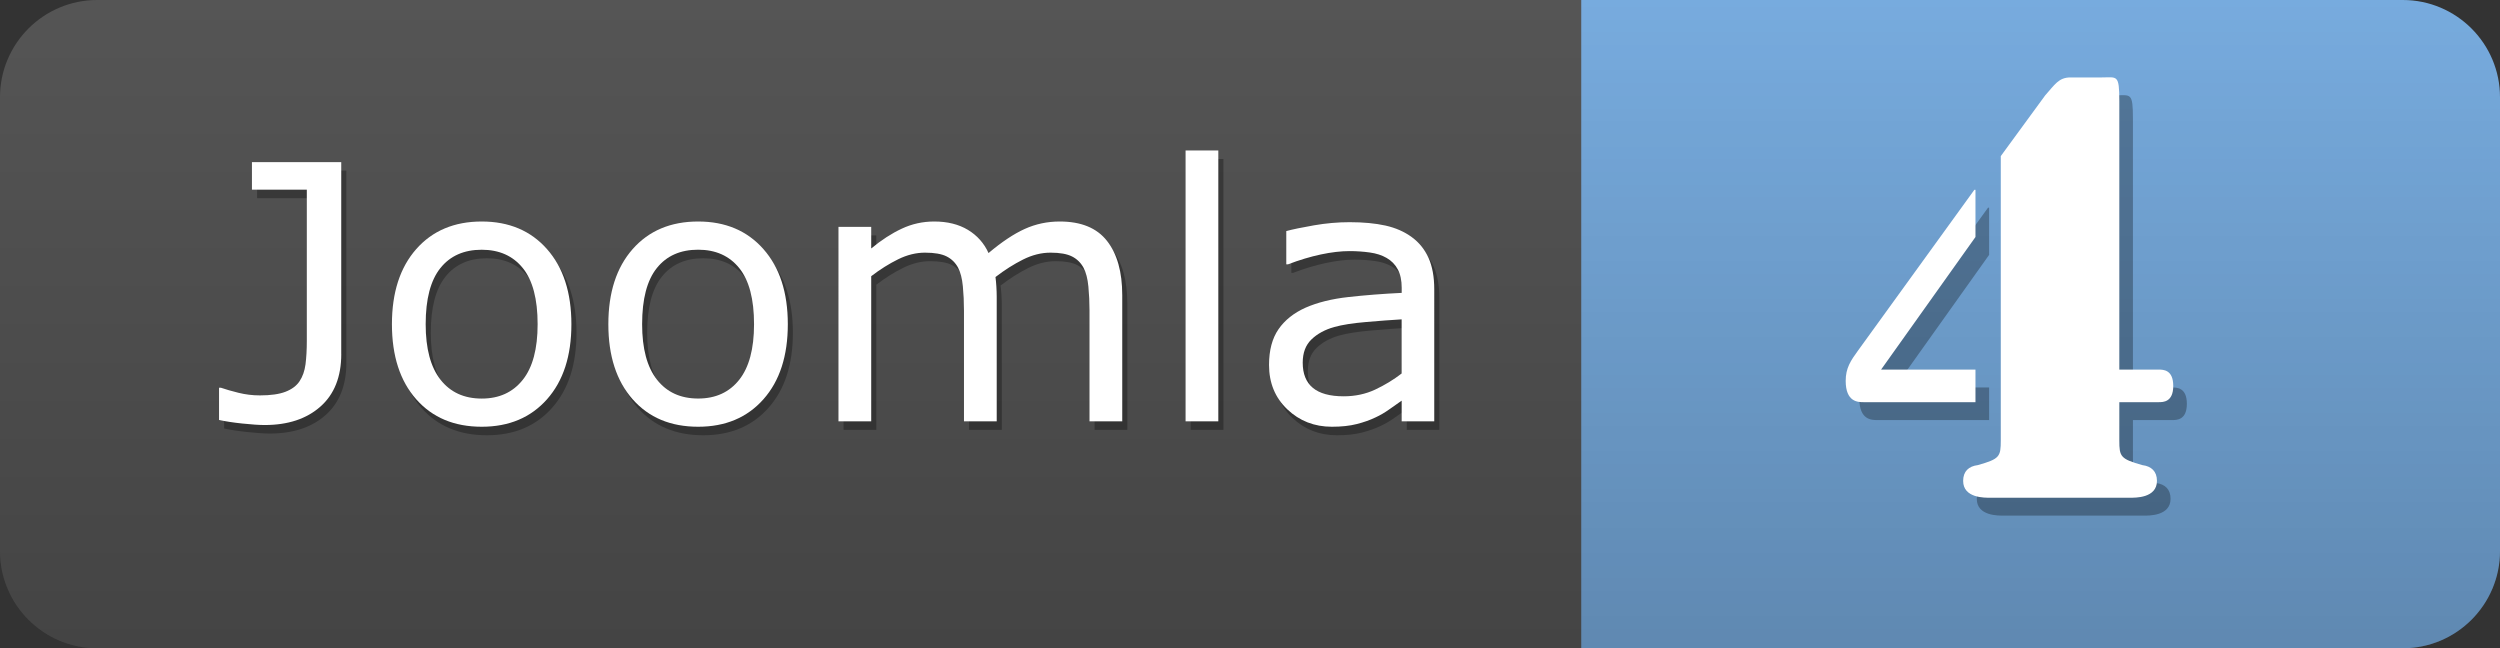
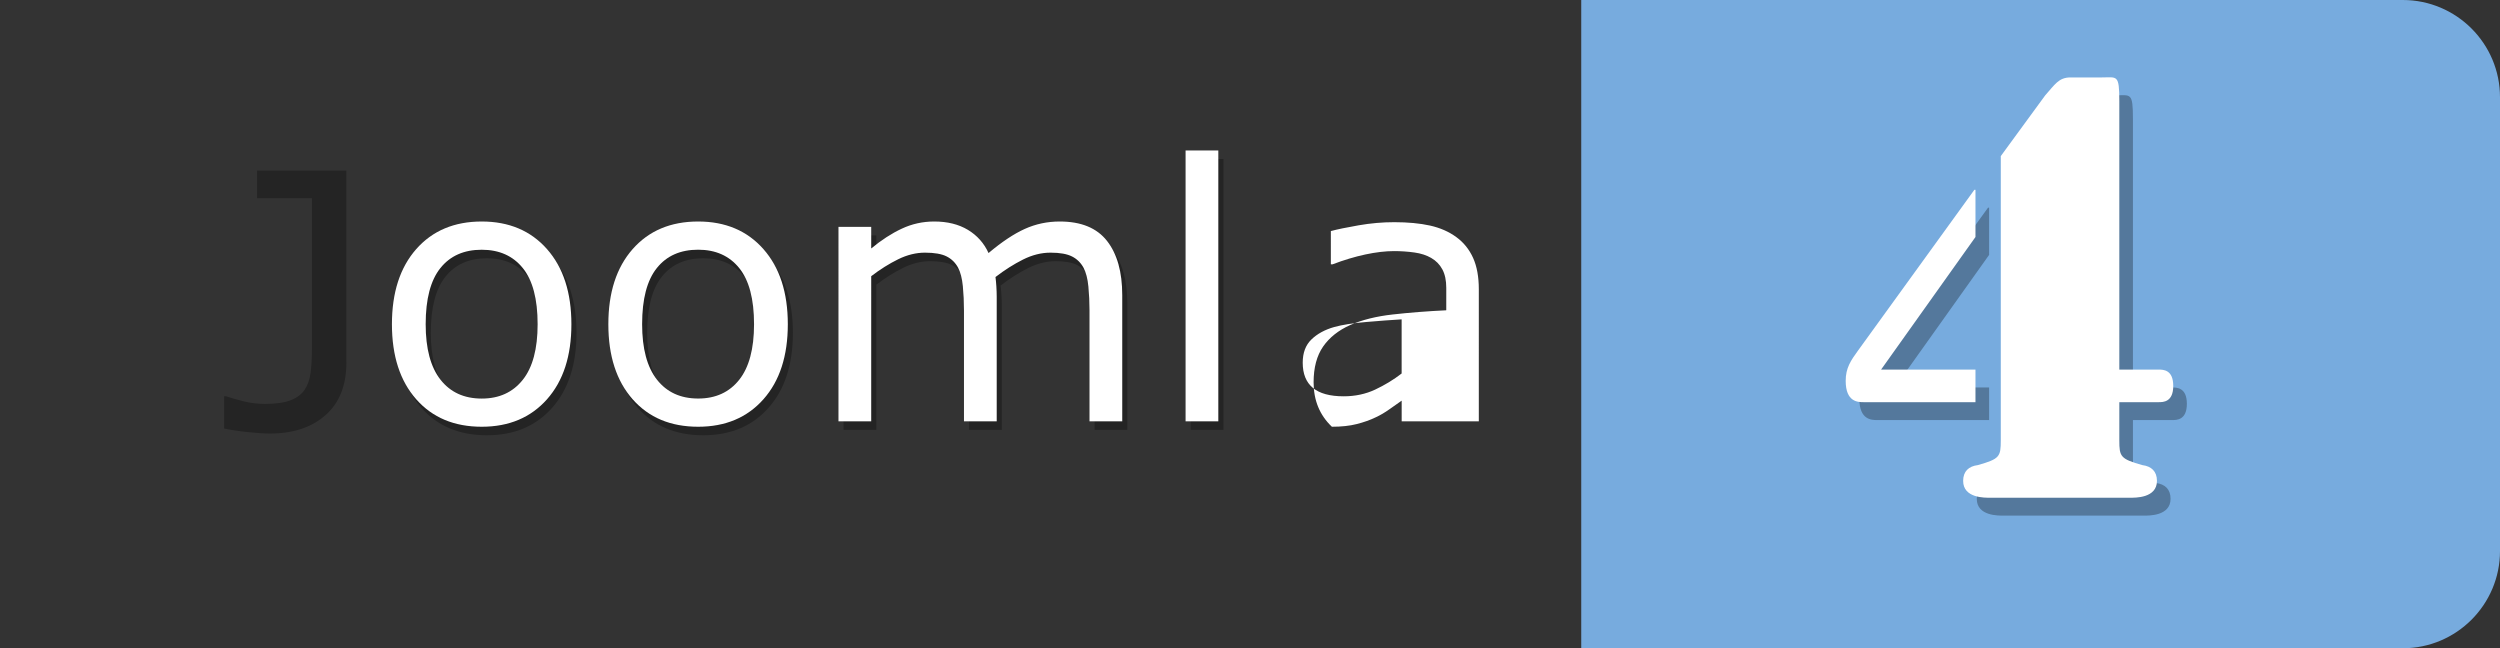
<svg xmlns="http://www.w3.org/2000/svg" xmlns:xlink="http://www.w3.org/1999/xlink" version="1.0" id="Ebene_1" x="0px" y="0px" width="77.131px" height="20px" viewBox="0 0 77.131 20" enable-background="new 0 0 77.131 20" xml:space="preserve">
  <rect x="0" y="0" width="77.131" height="20" fill="#333333" stroke="none" />
  <g>
    <defs>
      <path id="SVGID_1_" d="M77.131,3c0-1.656-1.345-3-3-3H3C1.344,0,0,1.344,0,3v14c0,1.655,1.344,3,3,3h71.131c1.655,0,3-1.345,3-3V3    z" />
    </defs>
    <clipPath id="SVGID_2_">
      <use xlink:href="#SVGID_1_" overflow="visible" />
    </clipPath>
-     <rect clip-path="url(#SVGID_2_)" fill-rule="evenodd" clip-rule="evenodd" fill="#555555" width="49" height="20" />
    <rect x="48.785" clip-path="url(#SVGID_2_)" fill-rule="evenodd" clip-rule="evenodd" fill="#77ABDE" width="28.346" height="20" />
    <linearGradient id="SVGID_3_" gradientUnits="userSpaceOnUse" x1="38.565" y1="0" x2="38.565" y2="20">
      <stop offset="0.001" style="stop-color:#000000;stop-opacity:0" />
      <stop offset="0.94" style="stop-color:#000000;stop-opacity:0.188" />
      <stop offset="1" style="stop-color:#000000;stop-opacity:0.2" />
    </linearGradient>
-     <rect clip-path="url(#SVGID_2_)" fill-rule="evenodd" clip-rule="evenodd" fill="url(#SVGID_3_)" width="77.131" height="20" />
    <g opacity="0.298" clip-path="url(#SVGID_2_)">
      <path fill="#010101" d="M10.687,11.185c0,0.701-0.214,1.242-0.642,1.621c-0.428,0.38-1.002,0.57-1.722,0.57    c-0.172,0-0.401-0.016-0.688-0.046s-0.526-0.067-0.72-0.11v-0.994h0.059c0.147,0.051,0.328,0.103,0.542,0.156    s0.435,0.08,0.661,0.08c0.33,0,0.592-0.037,0.787-0.112c0.195-0.075,0.339-0.183,0.433-0.322c0.097-0.144,0.158-0.318,0.186-0.526    c0.026-0.208,0.04-0.447,0.04-0.72V6.114H7.931v-0.85h2.755V11.185z" />
      <path fill="#010101" d="M17.787,10.266c0,0.978-0.25,1.749-0.752,2.315c-0.501,0.565-1.173,0.848-2.014,0.848    c-0.849,0-1.522-0.282-2.022-0.848c-0.499-0.566-0.749-1.338-0.749-2.315s0.25-1.75,0.749-2.317    c0.5-0.567,1.174-0.852,2.022-0.852c0.841,0,1.513,0.284,2.014,0.852S17.787,9.288,17.787,10.266z M16.745,10.266    c0-0.777-0.152-1.354-0.457-1.732s-0.727-0.566-1.268-0.566c-0.548,0-0.973,0.188-1.275,0.566    c-0.303,0.378-0.454,0.955-0.454,1.732c0,0.752,0.152,1.322,0.457,1.711s0.729,0.583,1.273,0.583c0.537,0,0.959-0.193,1.265-0.578    C16.592,11.597,16.745,11.024,16.745,10.266z" />
      <path fill="#010101" d="M24.463,10.266c0,0.978-0.25,1.749-0.752,2.315c-0.501,0.565-1.173,0.848-2.014,0.848    c-0.849,0-1.522-0.282-2.022-0.848c-0.499-0.566-0.749-1.338-0.749-2.315s0.25-1.75,0.749-2.317    c0.5-0.567,1.174-0.852,2.022-0.852c0.841,0,1.513,0.284,2.014,0.852S24.463,9.288,24.463,10.266z M23.421,10.266    c0-0.777-0.152-1.354-0.457-1.732s-0.727-0.566-1.268-0.566c-0.548,0-0.973,0.188-1.275,0.566    c-0.303,0.378-0.454,0.955-0.454,1.732c0,0.752,0.152,1.322,0.457,1.711s0.729,0.583,1.273,0.583c0.537,0,0.959-0.193,1.265-0.578    C23.269,11.597,23.421,11.024,23.421,10.266z" />
      <path fill="#010101" d="M34.781,13.263h-1.01V9.847c0-0.258-0.012-0.507-0.035-0.746c-0.023-0.24-0.073-0.432-0.148-0.575    c-0.083-0.154-0.201-0.271-0.354-0.349c-0.154-0.079-0.376-0.119-0.666-0.119c-0.283,0-0.566,0.071-0.849,0.213    s-0.566,0.321-0.849,0.539c0.011,0.083,0.02,0.179,0.027,0.288s0.011,0.218,0.011,0.325v3.84h-1.01V9.847    c0-0.265-0.012-0.517-0.035-0.755c-0.023-0.238-0.072-0.429-0.147-0.571c-0.083-0.154-0.201-0.27-0.354-0.347    s-0.376-0.116-0.666-0.116c-0.276,0-0.552,0.068-0.83,0.205c-0.277,0.136-0.554,0.31-0.83,0.521v4.479h-1.01v-6h1.01v0.666    c0.315-0.261,0.629-0.465,0.943-0.611c0.313-0.147,0.647-0.221,1.001-0.221c0.408,0,0.754,0.086,1.04,0.258    c0.284,0.172,0.497,0.41,0.636,0.715c0.408-0.344,0.781-0.592,1.117-0.744s0.696-0.229,1.08-0.229    c0.659,0,1.145,0.199,1.458,0.599c0.313,0.399,0.47,0.957,0.47,1.673V13.263z" />
      <path fill="#010101" d="M37.746,13.263h-1.01V4.905h1.01V13.263z" />
-       <path fill="#010101" d="M44.406,13.263h-1.004v-0.639c-0.089,0.061-0.21,0.146-0.362,0.255c-0.152,0.109-0.3,0.196-0.443,0.261    c-0.168,0.082-0.362,0.15-0.58,0.206s-0.475,0.083-0.768,0.083c-0.541,0-0.999-0.179-1.375-0.537    c-0.376-0.357-0.564-0.814-0.564-1.369c0-0.455,0.098-0.822,0.293-1.104c0.195-0.281,0.473-0.502,0.835-0.664    c0.365-0.16,0.804-0.27,1.316-0.327s1.062-0.101,1.649-0.129V9.144c0-0.229-0.04-0.42-0.121-0.57    c-0.08-0.15-0.196-0.268-0.346-0.354c-0.143-0.083-0.315-0.139-0.516-0.167s-0.41-0.043-0.628-0.043    c-0.265,0-0.561,0.035-0.886,0.104c-0.326,0.07-0.663,0.171-1.01,0.304h-0.054V7.392c0.197-0.053,0.481-0.112,0.854-0.177    s0.739-0.097,1.101-0.097c0.422,0,0.791,0.035,1.104,0.104c0.313,0.07,0.584,0.189,0.813,0.357    c0.226,0.165,0.397,0.378,0.516,0.64c0.118,0.261,0.177,0.585,0.177,0.972V13.263z M43.402,11.786v-1.671    c-0.308,0.018-0.67,0.045-1.088,0.081c-0.417,0.035-0.747,0.087-0.991,0.155c-0.29,0.082-0.524,0.21-0.704,0.384    s-0.269,0.413-0.269,0.717c0,0.344,0.104,0.603,0.312,0.776s0.524,0.261,0.951,0.261c0.354,0,0.679-0.069,0.972-0.207    S43.151,11.979,43.402,11.786z" />
    </g>
    <g clip-path="url(#SVGID_2_)">
-       <path fill="#FFFFFF" d="M10.529,10.922c0,0.701-0.214,1.242-0.642,1.621c-0.428,0.38-1.002,0.57-1.722,0.57    c-0.172,0-0.401-0.016-0.688-0.046S6.952,13,6.758,12.957v-0.994h0.059c0.147,0.051,0.328,0.103,0.542,0.156    s0.435,0.08,0.661,0.08c0.33,0,0.592-0.037,0.787-0.112c0.195-0.075,0.339-0.183,0.433-0.322c0.097-0.144,0.158-0.318,0.186-0.526    c0.026-0.208,0.04-0.447,0.04-0.72V5.852H7.773v-0.85h2.755V10.922z" />
      <path fill="#FFFFFF" d="M17.629,10.003c0,0.978-0.25,1.749-0.752,2.315c-0.501,0.565-1.173,0.848-2.014,0.848    c-0.849,0-1.522-0.282-2.022-0.848c-0.499-0.566-0.749-1.338-0.749-2.315s0.25-1.75,0.749-2.317    c0.5-0.567,1.174-0.852,2.022-0.852c0.841,0,1.513,0.284,2.014,0.852S17.629,9.025,17.629,10.003z M16.587,10.003    c0-0.777-0.152-1.354-0.457-1.732s-0.727-0.566-1.268-0.566c-0.548,0-0.973,0.188-1.275,0.566    c-0.303,0.378-0.454,0.955-0.454,1.732c0,0.752,0.152,1.322,0.457,1.711s0.729,0.583,1.273,0.583c0.537,0,0.959-0.193,1.265-0.578    C16.435,11.334,16.587,10.762,16.587,10.003z" />
      <path fill="#FFFFFF" d="M24.306,10.003c0,0.978-0.25,1.749-0.752,2.315c-0.501,0.565-1.173,0.848-2.014,0.848    c-0.849,0-1.522-0.282-2.022-0.848c-0.499-0.566-0.749-1.338-0.749-2.315s0.25-1.75,0.749-2.317    c0.5-0.567,1.174-0.852,2.022-0.852c0.841,0,1.513,0.284,2.014,0.852S24.306,9.025,24.306,10.003z M23.264,10.003    c0-0.777-0.152-1.354-0.457-1.732S22.08,7.704,21.54,7.704c-0.548,0-0.973,0.188-1.275,0.566    c-0.303,0.378-0.454,0.955-0.454,1.732c0,0.752,0.152,1.322,0.457,1.711s0.729,0.583,1.273,0.583c0.537,0,0.959-0.193,1.265-0.578    C23.111,11.334,23.264,10.762,23.264,10.003z" />
      <path fill="#FFFFFF" d="M34.624,13h-1.01V9.584c0-0.258-0.012-0.507-0.035-0.746c-0.023-0.24-0.073-0.432-0.148-0.575    c-0.083-0.154-0.201-0.271-0.354-0.349c-0.154-0.079-0.376-0.119-0.666-0.119c-0.283,0-0.566,0.071-0.849,0.213    s-0.566,0.321-0.849,0.539c0.011,0.083,0.02,0.179,0.027,0.288s0.011,0.218,0.011,0.325V13h-1.01V9.584    c0-0.265-0.012-0.517-0.035-0.755c-0.023-0.238-0.072-0.429-0.147-0.571c-0.083-0.154-0.201-0.27-0.354-0.347    s-0.376-0.116-0.666-0.116c-0.276,0-0.552,0.068-0.83,0.205c-0.277,0.136-0.554,0.31-0.83,0.521V13h-1.01V7h1.01v0.666    c0.315-0.261,0.629-0.465,0.943-0.611c0.313-0.147,0.647-0.221,1.001-0.221c0.408,0,0.754,0.086,1.04,0.258    c0.284,0.172,0.497,0.41,0.636,0.715c0.408-0.344,0.781-0.592,1.117-0.744s0.696-0.229,1.08-0.229    c0.659,0,1.145,0.199,1.458,0.599c0.313,0.399,0.47,0.957,0.47,1.673V13z" />
      <path fill="#FFFFFF" d="M37.588,13h-1.01V4.643h1.01V13z" />
-       <path fill="#FFFFFF" d="M44.249,13h-1.004v-0.639c-0.089,0.061-0.21,0.146-0.362,0.255c-0.152,0.109-0.3,0.196-0.443,0.261    c-0.168,0.082-0.362,0.15-0.58,0.206s-0.475,0.083-0.768,0.083c-0.541,0-0.999-0.179-1.375-0.537    c-0.376-0.357-0.564-0.814-0.564-1.369c0-0.455,0.098-0.822,0.293-1.104c0.195-0.281,0.473-0.502,0.835-0.664    c0.365-0.16,0.804-0.27,1.316-0.327s1.062-0.101,1.649-0.129V8.881c0-0.229-0.04-0.42-0.121-0.57    c-0.08-0.15-0.196-0.268-0.346-0.354c-0.143-0.083-0.315-0.139-0.516-0.167s-0.41-0.043-0.628-0.043    c-0.265,0-0.561,0.035-0.886,0.104c-0.326,0.07-0.663,0.171-1.01,0.304h-0.054V7.129c0.197-0.053,0.481-0.112,0.854-0.177    s0.739-0.097,1.101-0.097c0.422,0,0.791,0.035,1.104,0.104c0.313,0.07,0.584,0.189,0.813,0.357    c0.226,0.165,0.397,0.378,0.516,0.64c0.118,0.261,0.177,0.585,0.177,0.972V13z M43.244,11.523V9.853    c-0.308,0.018-0.67,0.045-1.088,0.081c-0.417,0.035-0.747,0.087-0.991,0.155c-0.29,0.082-0.524,0.21-0.704,0.384    s-0.269,0.413-0.269,0.717c0,0.344,0.104,0.603,0.312,0.776s0.524,0.261,0.951,0.261c0.354,0,0.679-0.069,0.972-0.207    S42.994,11.717,43.244,11.523z" />
+       <path fill="#FFFFFF" d="M44.249,13h-1.004v-0.639c-0.089,0.061-0.21,0.146-0.362,0.255c-0.152,0.109-0.3,0.196-0.443,0.261    c-0.168,0.082-0.362,0.15-0.58,0.206s-0.475,0.083-0.768,0.083c-0.376-0.357-0.564-0.814-0.564-1.369c0-0.455,0.098-0.822,0.293-1.104c0.195-0.281,0.473-0.502,0.835-0.664    c0.365-0.16,0.804-0.27,1.316-0.327s1.062-0.101,1.649-0.129V8.881c0-0.229-0.04-0.42-0.121-0.57    c-0.08-0.15-0.196-0.268-0.346-0.354c-0.143-0.083-0.315-0.139-0.516-0.167s-0.41-0.043-0.628-0.043    c-0.265,0-0.561,0.035-0.886,0.104c-0.326,0.07-0.663,0.171-1.01,0.304h-0.054V7.129c0.197-0.053,0.481-0.112,0.854-0.177    s0.739-0.097,1.101-0.097c0.422,0,0.791,0.035,1.104,0.104c0.313,0.07,0.584,0.189,0.813,0.357    c0.226,0.165,0.397,0.378,0.516,0.64c0.118,0.261,0.177,0.585,0.177,0.972V13z M43.244,11.523V9.853    c-0.308,0.018-0.67,0.045-1.088,0.081c-0.417,0.035-0.747,0.087-0.991,0.155c-0.29,0.082-0.524,0.21-0.704,0.384    s-0.269,0.413-0.269,0.717c0,0.344,0.104,0.603,0.312,0.776s0.524,0.261,0.951,0.261c0.354,0,0.679-0.069,0.972-0.207    S42.994,11.717,43.244,11.523z" />
    </g>
    <g id="_x34_" clip-path="url(#SVGID_2_)">
      <g opacity="0.298">
        <path fill="#010101" d="M61.369,12.96H57.92c-0.173,0-0.555,0-0.555-0.658c0-0.398,0.156-0.624,0.382-0.936l3.588-4.958h0.034     v1.456l-2.912,4.091h2.912V12.96z M62.149,5.368l1.369-1.872c0.295-0.329,0.416-0.555,0.78-0.555h0.971     c0.468,0,0.537-0.104,0.537,0.728v8.286h1.214c0.139,0,0.45,0,0.45,0.503c0,0.502-0.312,0.502-0.45,0.502h-1.214v1.18     c0,0.502,0.035,0.571,0.711,0.762c0.277,0.035,0.45,0.191,0.45,0.486c0,0.537-0.676,0.52-0.832,0.52H61.82     c-0.156,0-0.832,0.018-0.832-0.52c0-0.295,0.173-0.451,0.45-0.486c0.676-0.19,0.711-0.26,0.711-0.762V5.368z" />
      </g>
      <g>
        <path fill="#FFFFFF" d="M60.948,12.408h-3.449c-0.173,0-0.555,0-0.555-0.658c0-0.398,0.156-0.624,0.382-0.936l3.588-4.958h0.034     v1.456l-2.912,4.091h2.912V12.408z M61.729,4.816l1.369-1.872c0.295-0.329,0.416-0.555,0.78-0.555h0.971     c0.468,0,0.537-0.104,0.537,0.728v8.286H66.6c0.139,0,0.45,0,0.45,0.503c0,0.502-0.312,0.502-0.45,0.502h-1.214v1.18     c0,0.502,0.035,0.571,0.711,0.762c0.277,0.035,0.45,0.191,0.45,0.486c0,0.537-0.676,0.52-0.832,0.52h-4.315     c-0.156,0-0.832,0.018-0.832-0.52c0-0.295,0.173-0.451,0.45-0.486c0.676-0.19,0.711-0.26,0.711-0.762V4.816z" />
      </g>
    </g>
  </g>
</svg>